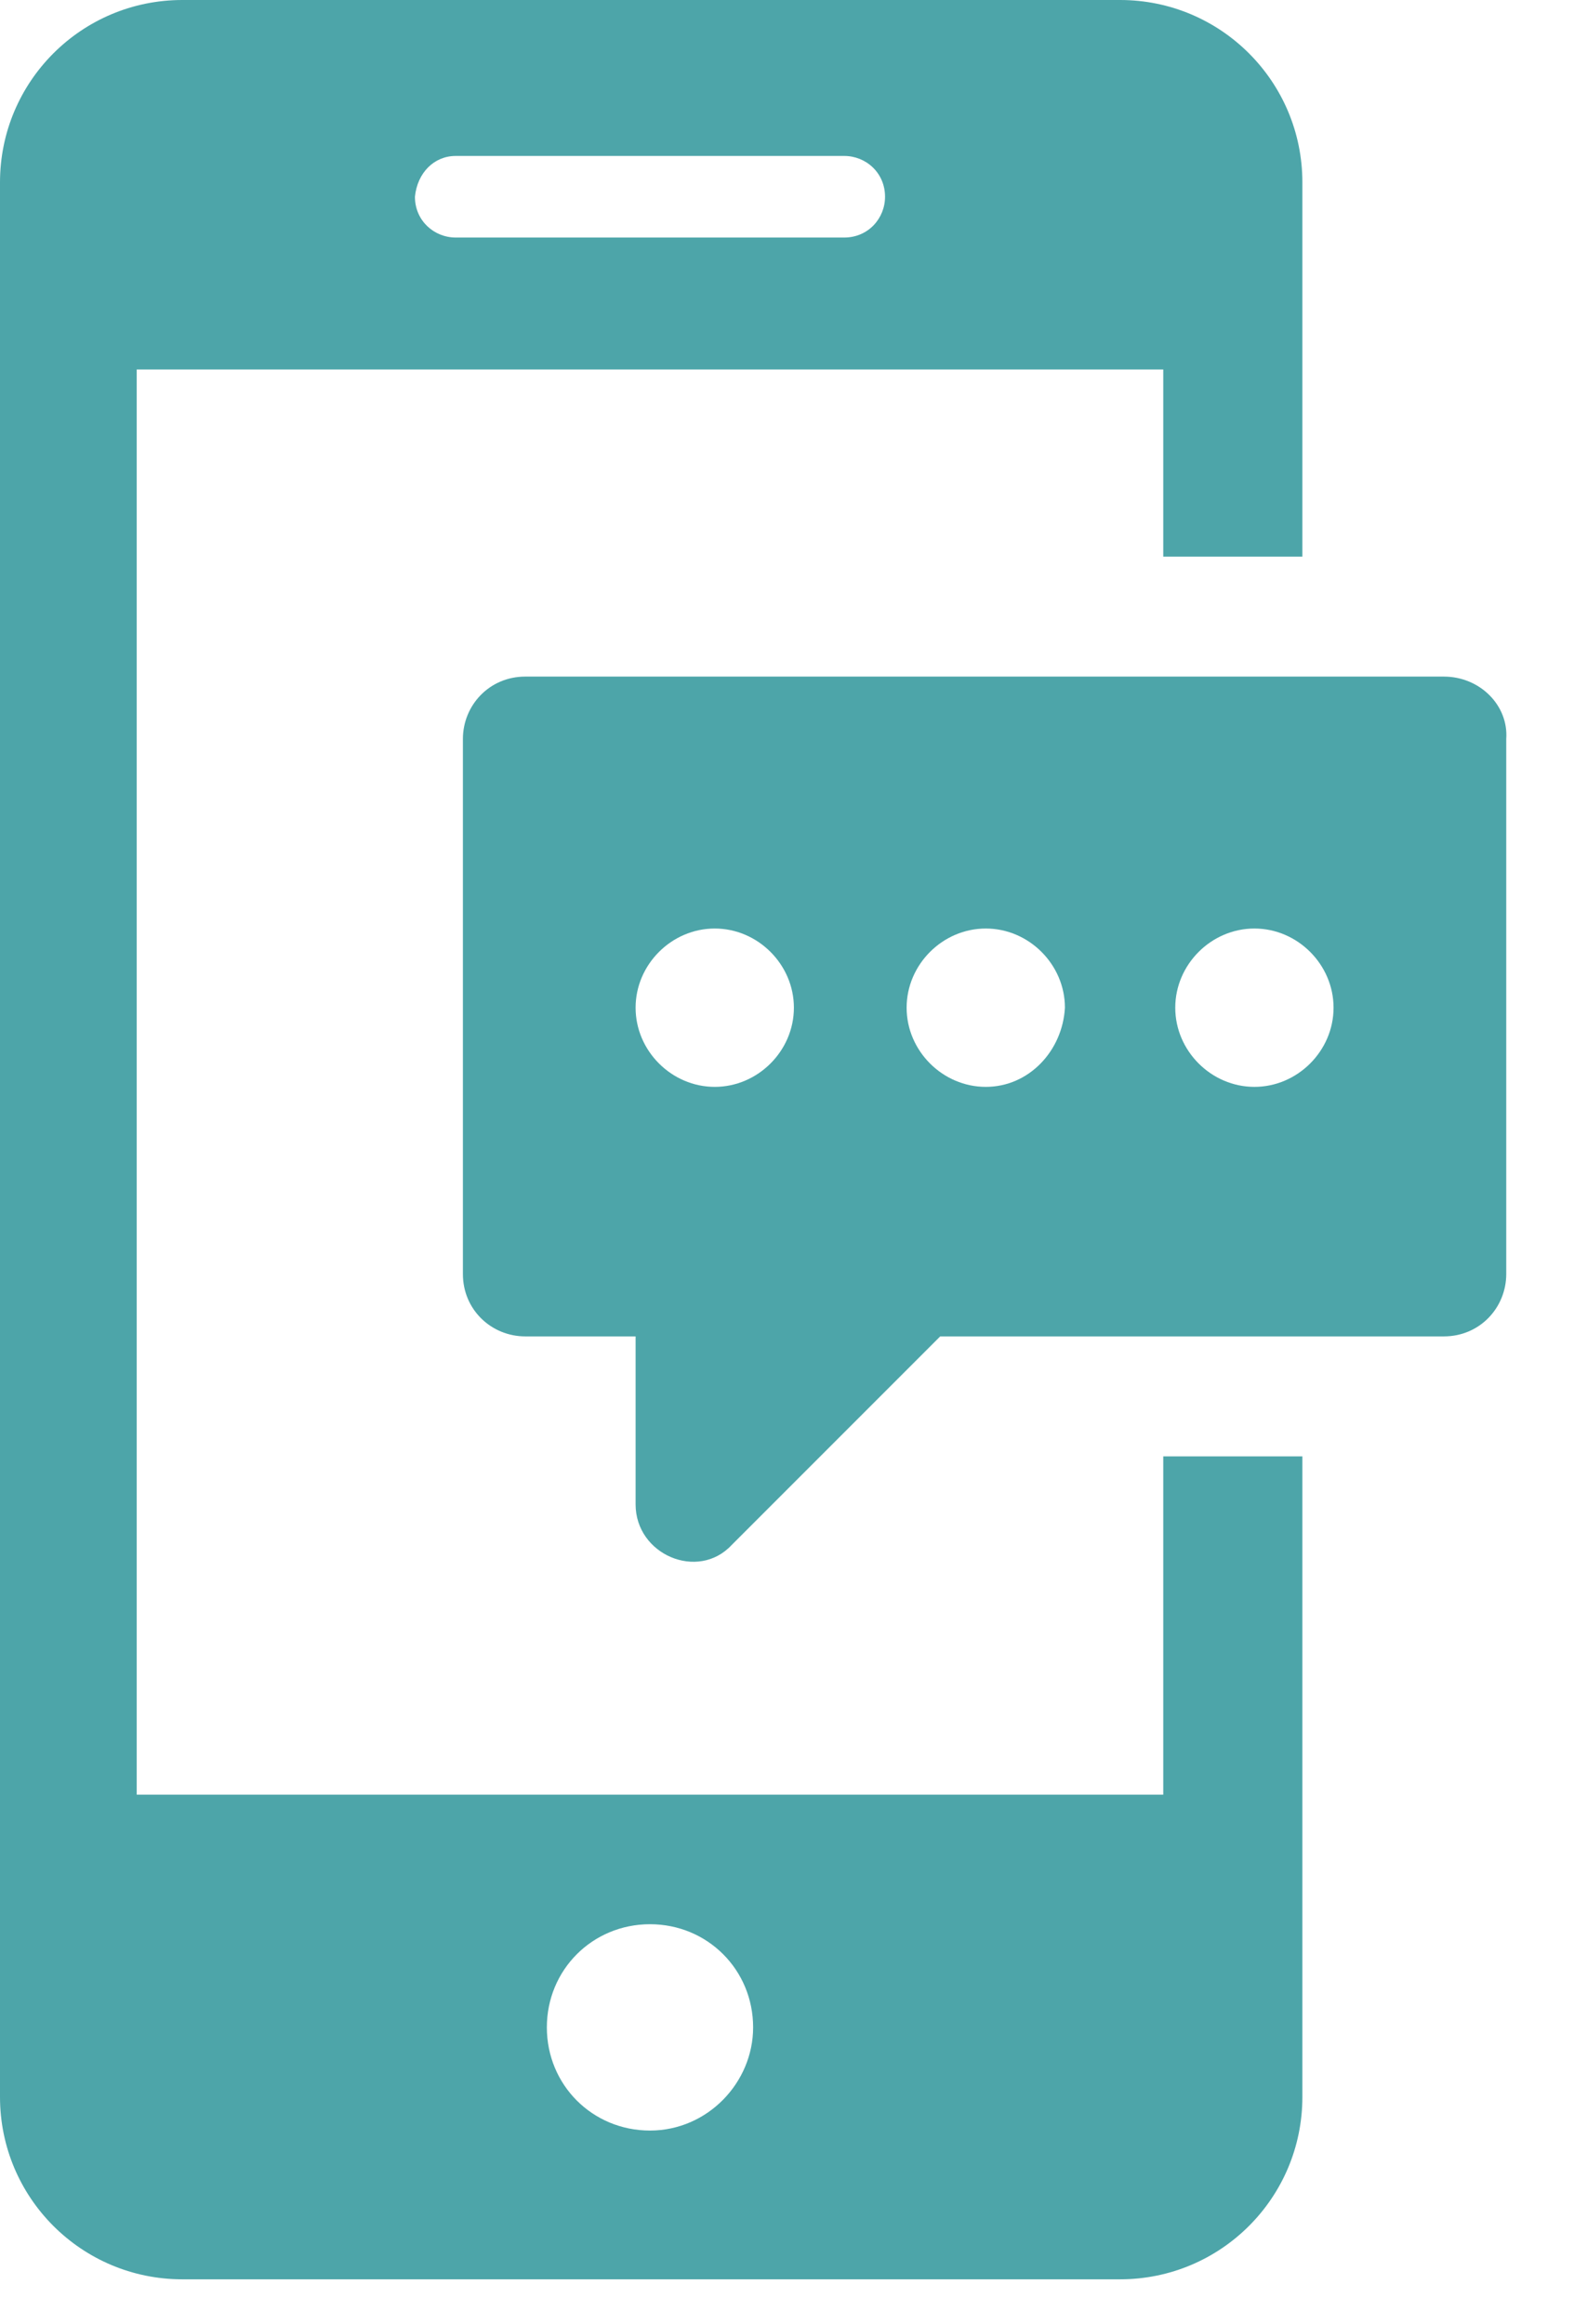
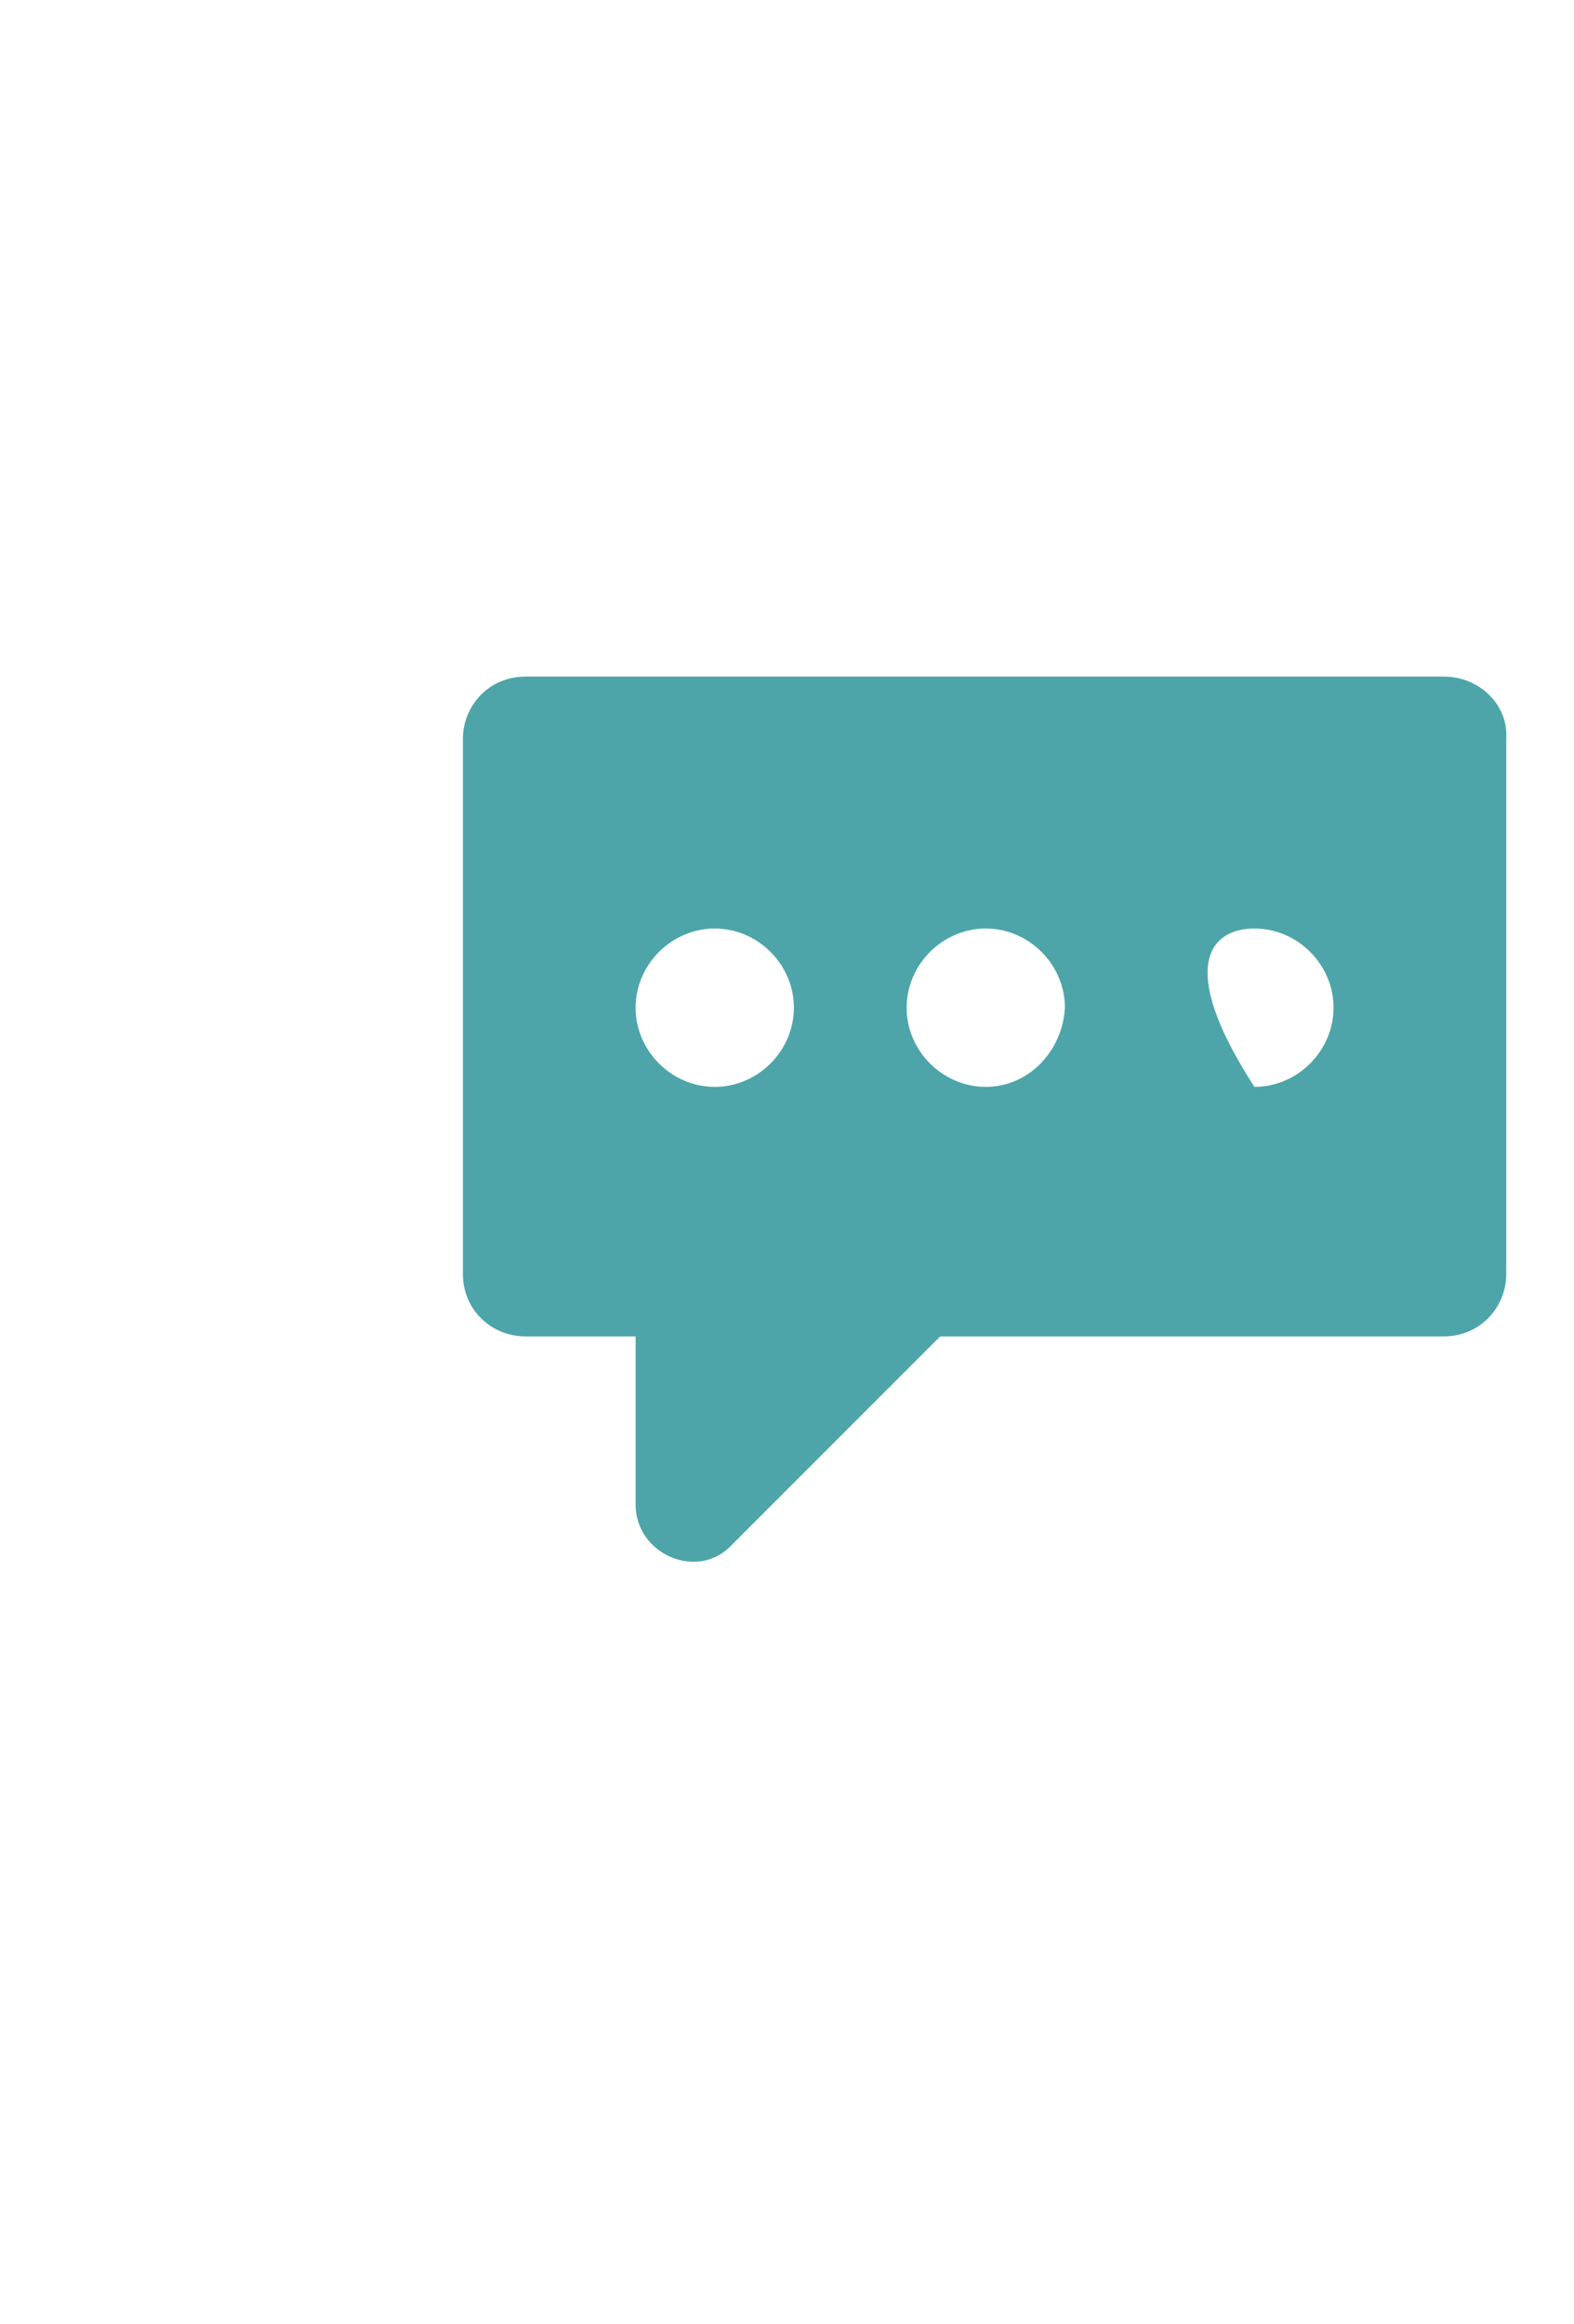
<svg xmlns="http://www.w3.org/2000/svg" width="21" height="31" viewBox="0 0 21 31" fill="none">
-   <path d="M15.52 23.936H1.824V4.928H15.52V7.424H17.376V2.432C17.376 1.088 16.288 0 14.944 0H2.432C1.088 0 0 1.088 0 2.432V27.968C0 29.312 1.088 30.4 2.432 30.4H14.944C16.288 30.4 17.376 29.312 17.376 27.968V19.424H15.52V23.936ZM6.08 2.08H11.264C11.552 2.08 11.808 2.304 11.808 2.624C11.808 2.912 11.584 3.168 11.264 3.168H6.08C5.792 3.168 5.536 2.944 5.536 2.624C5.568 2.304 5.792 2.08 6.08 2.08ZM8.672 28.416C7.904 28.416 7.296 27.808 7.296 27.04C7.296 26.272 7.904 25.664 8.672 25.664C9.44 25.664 10.048 26.272 10.048 27.04C10.048 27.776 9.44 28.416 8.672 28.416Z" fill="#4DA5A9" />
-   <path d="M19.264 9.024H7.008C6.528 9.024 6.176 9.408 6.176 9.856V16.992C6.176 17.472 6.56 17.824 7.008 17.824H8.48V20.064C8.48 20.736 9.312 21.088 9.76 20.608L12.544 17.824H19.264C19.744 17.824 20.096 17.44 20.096 16.992V9.856C20.128 9.408 19.744 9.024 19.264 9.024ZM9.536 14.496C8.96 14.496 8.48 14.016 8.48 13.44C8.48 12.864 8.96 12.384 9.536 12.384C10.112 12.384 10.592 12.864 10.592 13.44C10.592 14.016 10.112 14.496 9.536 14.496ZM13.152 14.496C12.576 14.496 12.096 14.016 12.096 13.44C12.096 12.864 12.576 12.384 13.152 12.384C13.728 12.384 14.208 12.864 14.208 13.44C14.176 14.016 13.728 14.496 13.152 14.496ZM16.736 14.496C16.16 14.496 15.68 14.016 15.68 13.44C15.68 12.864 16.16 12.384 16.736 12.384C17.312 12.384 17.792 12.864 17.792 13.44C17.792 14.016 17.312 14.496 16.736 14.496Z" fill="#4DA5A9" />
+   <path d="M19.264 9.024H7.008C6.528 9.024 6.176 9.408 6.176 9.856V16.992C6.176 17.472 6.56 17.824 7.008 17.824H8.48V20.064C8.48 20.736 9.312 21.088 9.76 20.608L12.544 17.824H19.264C19.744 17.824 20.096 17.44 20.096 16.992V9.856C20.128 9.408 19.744 9.024 19.264 9.024ZM9.536 14.496C8.96 14.496 8.48 14.016 8.48 13.44C8.48 12.864 8.96 12.384 9.536 12.384C10.112 12.384 10.592 12.864 10.592 13.44C10.592 14.016 10.112 14.496 9.536 14.496ZM13.152 14.496C12.576 14.496 12.096 14.016 12.096 13.44C12.096 12.864 12.576 12.384 13.152 12.384C13.728 12.384 14.208 12.864 14.208 13.44C14.176 14.016 13.728 14.496 13.152 14.496ZM16.736 14.496C15.68 12.864 16.16 12.384 16.736 12.384C17.312 12.384 17.792 12.864 17.792 13.44C17.792 14.016 17.312 14.496 16.736 14.496Z" fill="#4DA5A9" />
</svg>